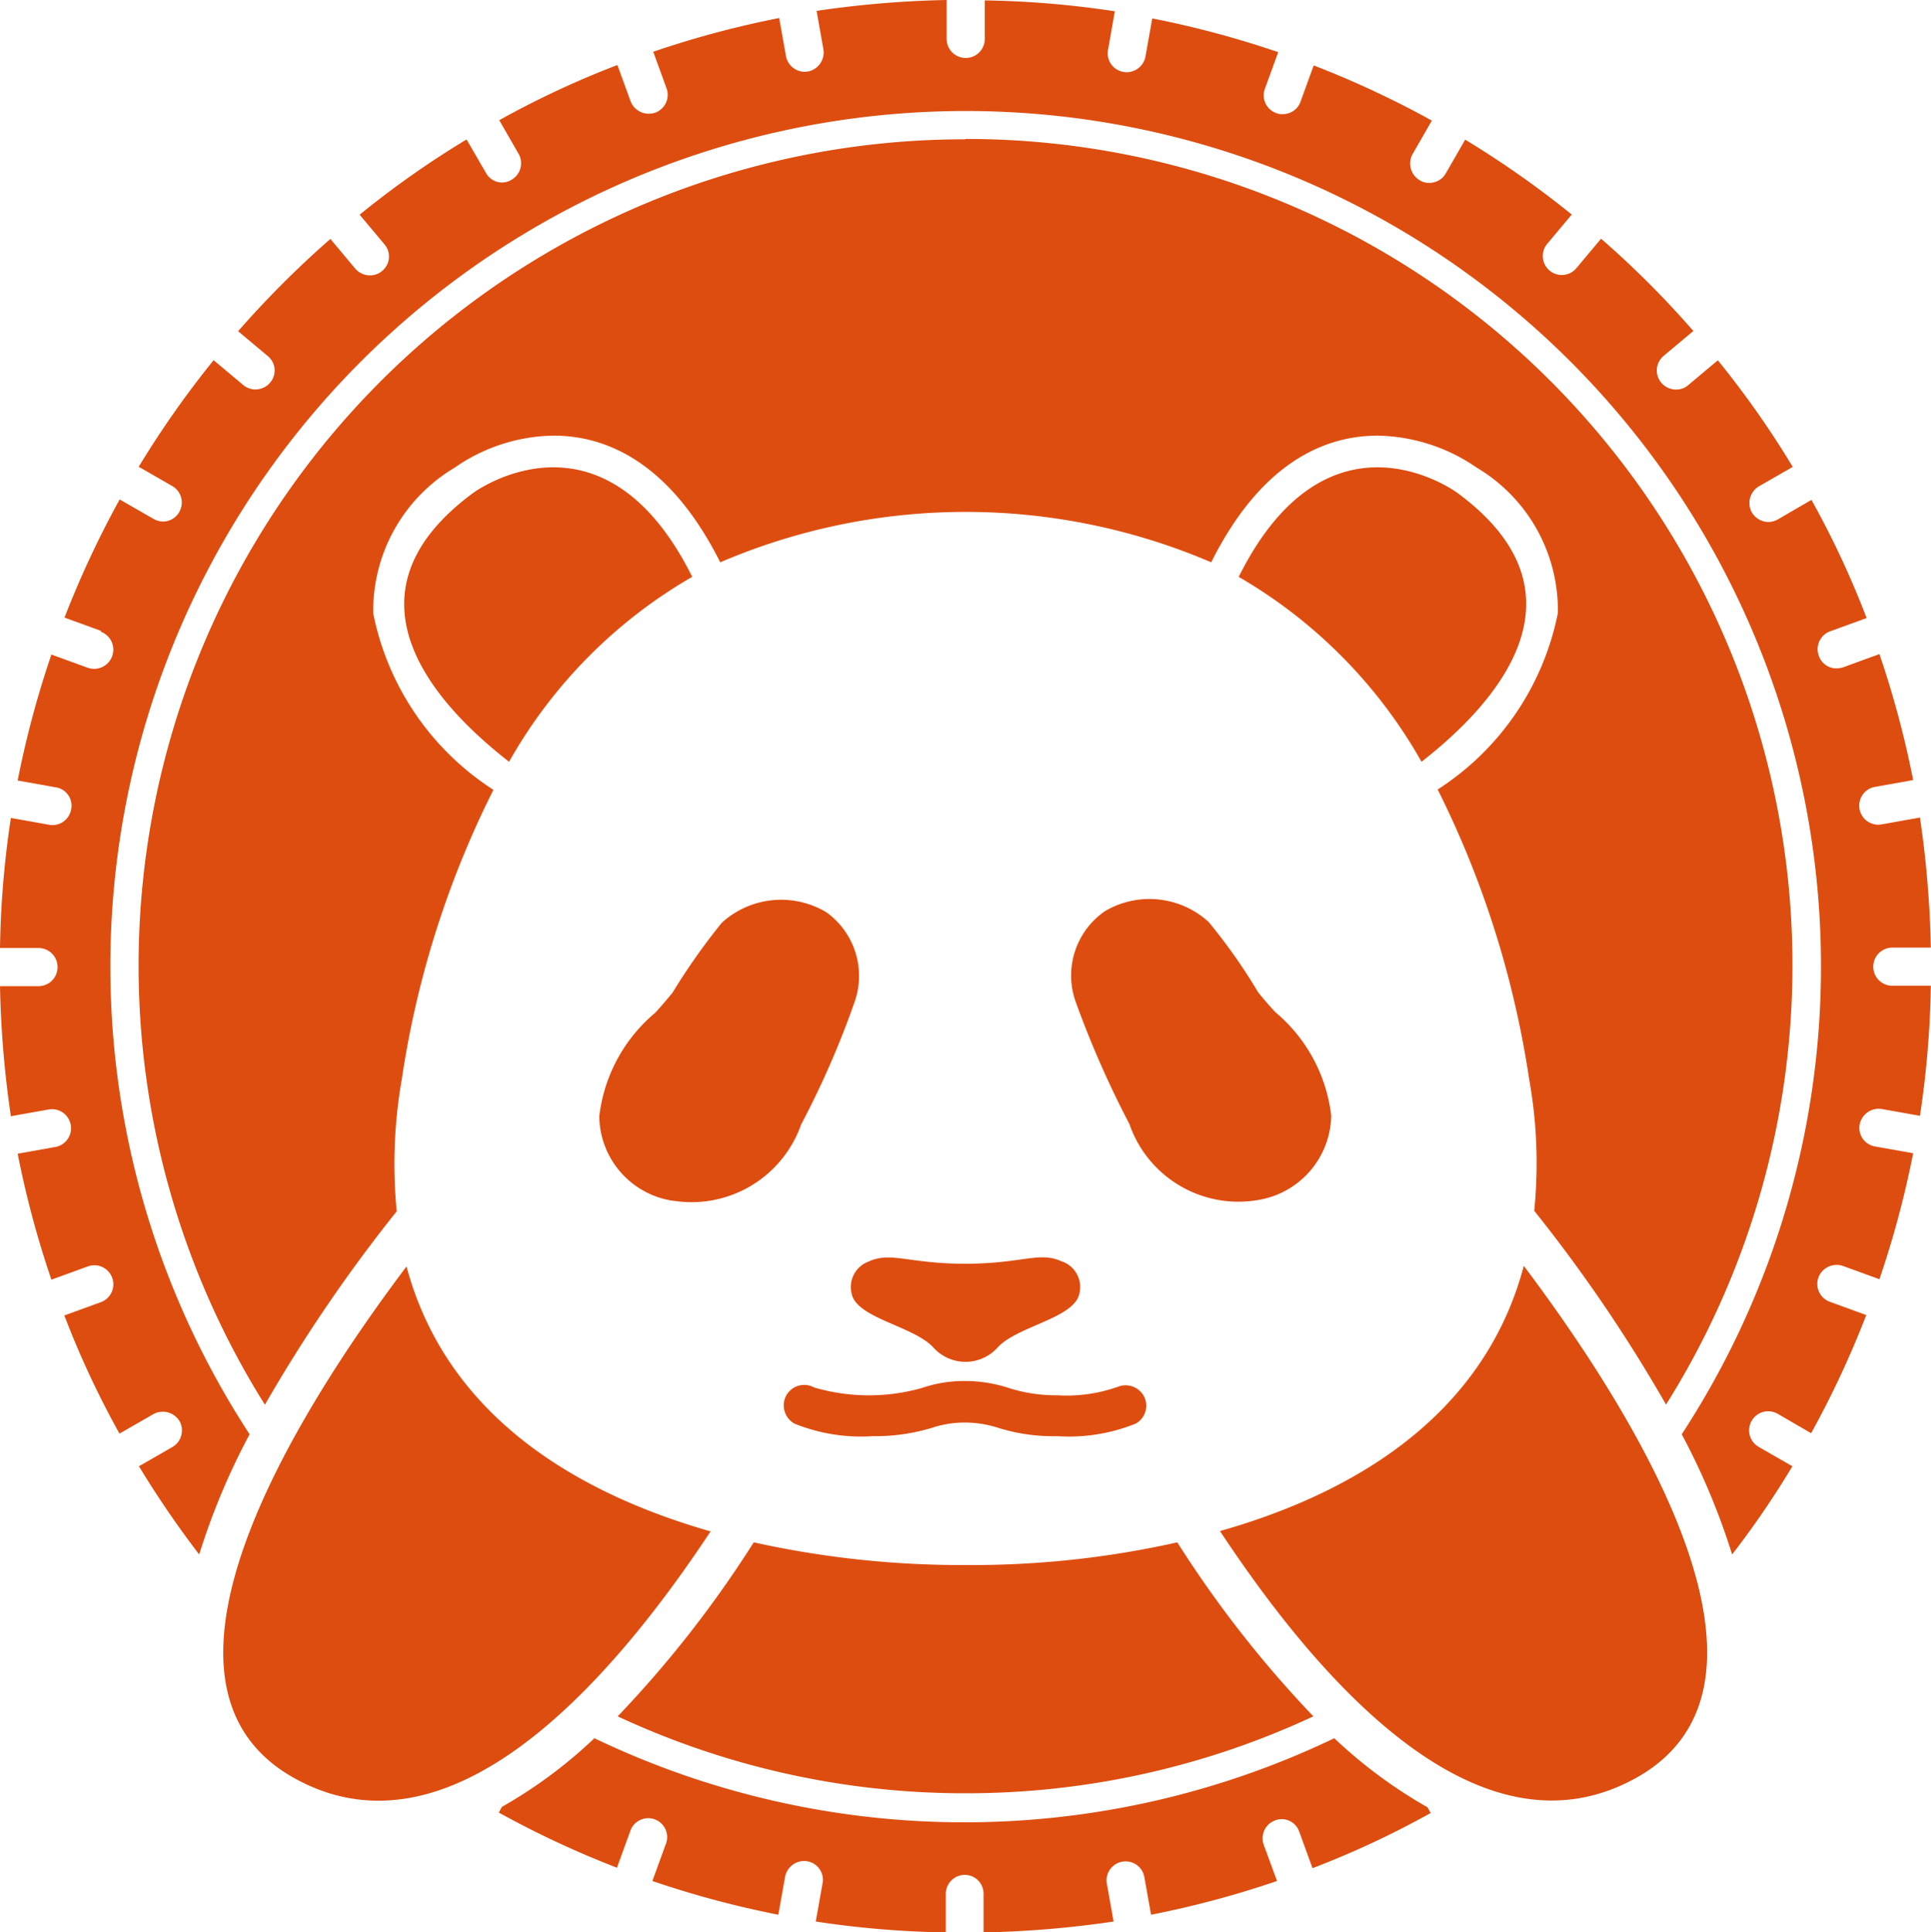
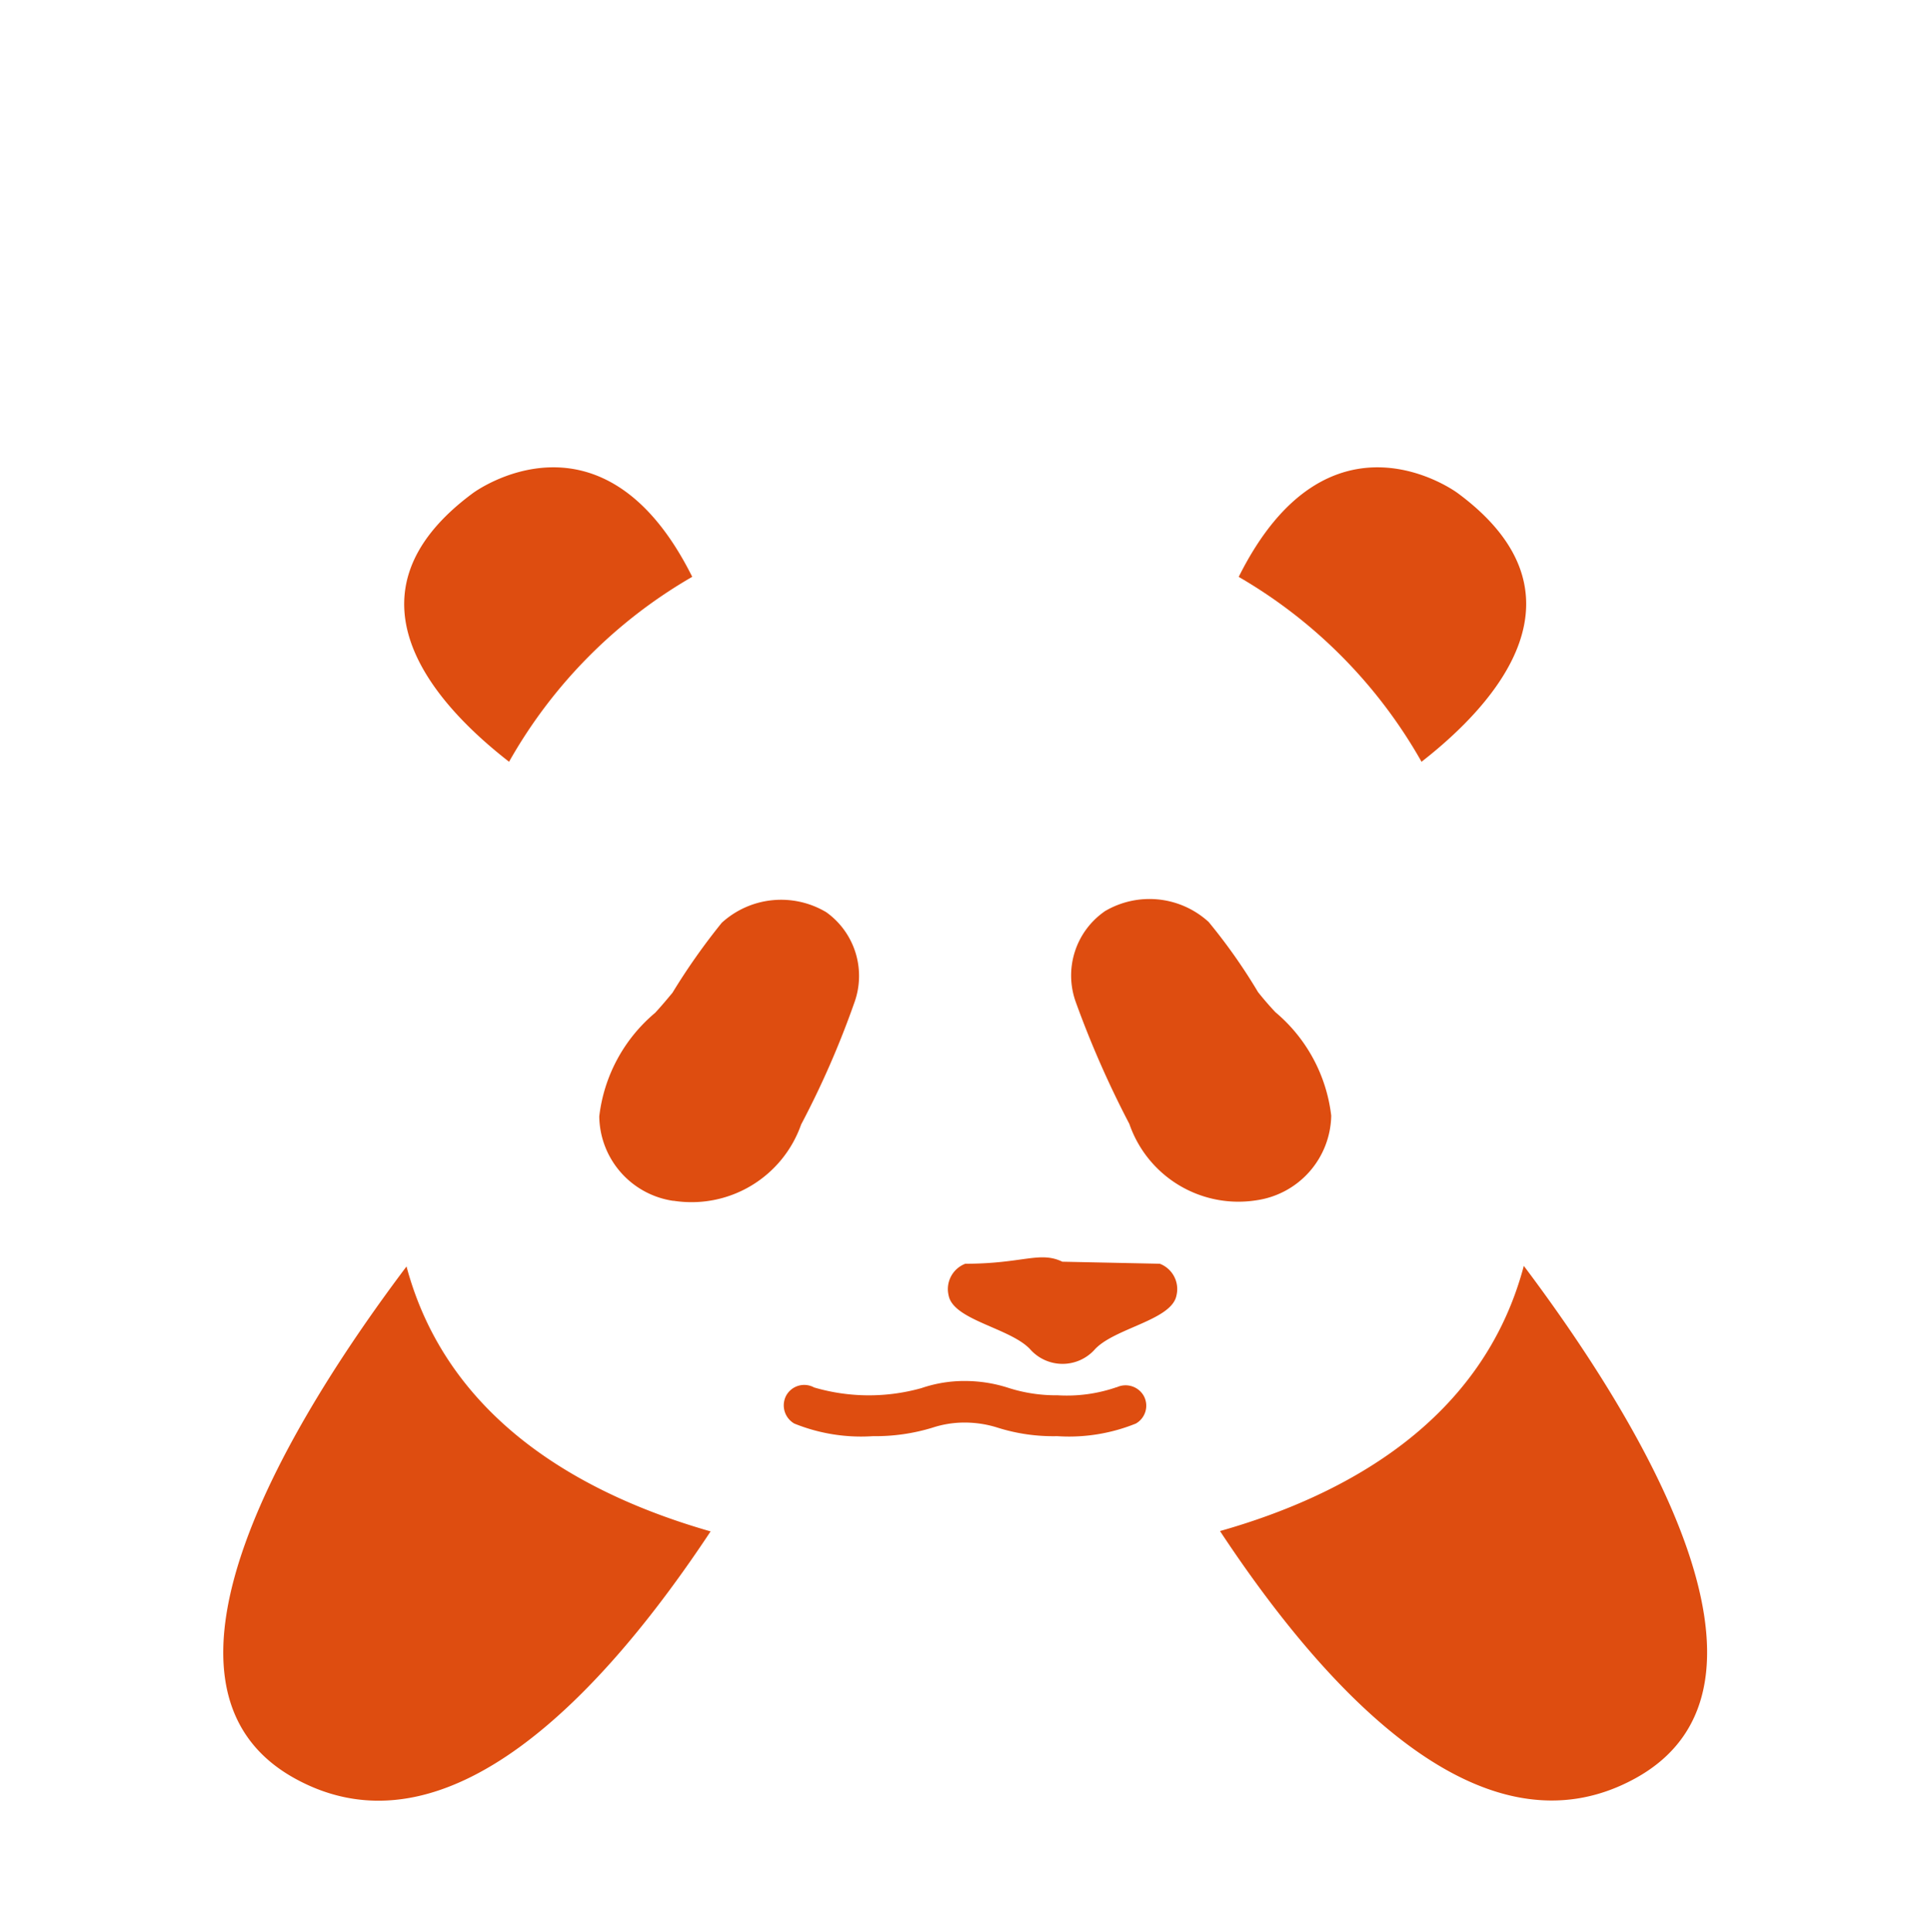
<svg xmlns="http://www.w3.org/2000/svg" width="34.063" height="34.081">
  <g fill="#de4d10">
-     <path d="M17.028 2.457a14.575 14.575 0 00-12.355 22.32 27.078 27.078 0 012.325-3.412 8.655 8.655 0 01.09-2.331 16.866 16.866 0 011.616-5.103 4.817 4.817 0 01-2.12-3.111A2.933 2.933 0 018.02 8.249a3.121 3.121 0 011.748-.565c.895 0 2.036.438 2.937 2.234a10.993 10.993 0 018.661 0c.9-1.8 2.042-2.234 2.937-2.234a3.165 3.165 0 011.748.565 2.924 2.924 0 011.43 2.565 4.817 4.817 0 01-2.12 3.111 17.036 17.036 0 011.613 5.106 8.381 8.381 0 01.09 2.325 26.75 26.75 0 012.325 3.418A14.575 14.575 0 0017.034 2.451zm.001 29.173a14.483 14.483 0 006.139-1.357 19.669 19.669 0 01-2.4-3.069 16.529 16.529 0 01-3.736.4 16.954 16.954 0 01-3.736-.4 19.669 19.669 0 01-2.4 3.069 14.483 14.483 0 006.133 1.357z" />
-     <path d="M1.778 11.142a.338.338 0 01-.114.655.35.35 0 01-.114-.018l-.643-.234a17.032 17.032 0 00-.595 2.222l.673.12a.328.328 0 01.27.39.335.335 0 01-.33.276.225.225 0 01-.06-.006l-.673-.12A16.969 16.969 0 000 16.721h.679a.336.336 0 010 .673H0a18.091 18.091 0 00.192 2.294l.673-.12a.336.336 0 01.12.661l-.673.12a17.032 17.032 0 00.595 2.222l.643-.234a.335.335 0 11.228.631l-.643.234a16.059 16.059 0 00.973 2.084l.595-.342a.346.346 0 01.463.12.339.339 0 01-.12.456l-.595.342a17.327 17.327 0 001.063 1.556 12.063 12.063 0 01.889-2.12 15.088 15.088 0 1125.263 0 12.255 12.255 0 01.889 2.12 16.157 16.157 0 001.063-1.556l-.595-.342a.336.336 0 01.336-.583l.589.342a16.9 16.9 0 00.973-2.084l-.643-.234a.336.336 0 01-.2-.432.344.344 0 01.432-.2l.643.234a17.032 17.032 0 00.595-2.222l-.673-.12a.332.332 0 01-.27-.39.343.343 0 01.39-.27l.673.12a16.968 16.968 0 00.192-2.294h-.679a.336.336 0 110-.673h.679a18 18 0 00-.192-2.294l-.673.12a.463.463 0 01-.06.006.336.336 0 01-.06-.667l.673-.12a17.033 17.033 0 00-.595-2.222l-.643.234a.377.377 0 01-.114.018.328.328 0 01-.312-.222.336.336 0 01.2-.432l.643-.234a16.062 16.062 0 00-.973-2.084l-.589.342a.358.358 0 01-.168.048.347.347 0 01-.294-.168.343.343 0 01.126-.462l.595-.342a16.5 16.5 0 00-1.321-1.88l-.523.438a.32.32 0 01-.216.078.34.34 0 01-.258-.12.335.335 0 01.042-.475l.523-.438a16.655 16.655 0 00-1.628-1.628l-.438.523a.335.335 0 01-.517-.426l.438-.523a17.05 17.05 0 00-1.88-1.321l-.342.595a.333.333 0 01-.294.168.3.3 0 01-.168-.048.343.343 0 01-.126-.456l.342-.595a16.894 16.894 0 00-2.084-.973l-.234.643a.328.328 0 01-.312.216.253.253 0 01-.114-.018.333.333 0 01-.2-.432l.234-.643a17.031 17.031 0 00-2.222-.595l-.12.673a.34.34 0 01-.33.276.225.225 0 01-.06-.006.332.332 0 01-.27-.39l.12-.679a16.967 16.967 0 00-2.294-.192v.679a.336.336 0 11-.673 0V0a18 18 0 00-2.294.192l.12.679a.343.343 0 01-.27.39c-.018 0-.036.006-.06.006a.34.34 0 01-.33-.276l-.12-.673a17.031 17.031 0 00-2.222.595l.234.643a.336.336 0 01-.2.432.408.408 0 01-.114.018.345.345 0 01-.318-.216l-.234-.643a16.06 16.06 0 00-2.084.973l.342.595a.336.336 0 01-.126.456.318.318 0 01-.162.048.324.324 0 01-.288-.168L8.23 2.46a16.4 16.4 0 00-1.886 1.327l.438.523a.328.328 0 01-.042.469.32.32 0 01-.216.078.34.34 0 01-.258-.12l-.438-.523A17.347 17.347 0 004.2 5.842l.523.438a.328.328 0 01.042.469.34.34 0 01-.258.12.331.331 0 01-.216-.078l-.523-.438a17.053 17.053 0 00-1.321 1.88l.595.342a.335.335 0 01.12.456.33.33 0 01-.288.168.358.358 0 01-.168-.048l-.595-.342a17.315 17.315 0 00-.973 2.084l.643.234zM8.853 31.87l-.054.1a16.894 16.894 0 002.084.973l.234-.643a.334.334 0 11.625.234l-.234.643a17.027 17.027 0 002.222.595l.12-.673a.343.343 0 01.39-.27.332.332 0 01.27.39l-.12.673a16.968 16.968 0 002.294.192v-.679a.336.336 0 01.336-.336.331.331 0 01.33.336v.679a18 18 0 002.294-.192l-.12-.673a.336.336 0 01.661-.12l.12.673a17.03 17.03 0 002.222-.595l-.234-.637a.337.337 0 01.2-.432.327.327 0 01.426.2l.234.643a16.058 16.058 0 002.084-.973l-.054-.1a8.5 8.5 0 01-1.646-1.219 15.1 15.1 0 01-13.052 0 8.323 8.323 0 01-1.646 1.219z" />
-     <path d="M5.219 31.378c2.667 1.454 5.418-1.5 7.316-4.367-2.246-.643-4.637-1.958-5.364-4.673-1.97 2.613-4.967 7.4-1.952 9.04zm21.66-9.046c-.721 2.715-3.111 4.036-5.358 4.673 1.9 2.877 4.643 5.826 7.316 4.367 3.009-1.64.012-6.427-1.958-9.046zM8.343 8.697c-2.415 1.784-.7 3.7.637 4.739a8.7 8.7 0 013.231-3.262c-1.585-3.177-3.868-1.477-3.868-1.477zm16.733 4.739c1.333-1.039 3.045-2.961.637-4.739 0 0-2.276-1.7-3.862 1.478a8.729 8.729 0 013.225 3.261zM11.88 21.179a2.049 2.049 0 002.252-1.345 15.853 15.853 0 00.937-2.144 1.381 1.381 0 00-.493-1.6 1.554 1.554 0 00-1.844.186 11.411 11.411 0 00-.87 1.235c-.1.12-.2.24-.306.354a2.808 2.808 0 00-.985 1.826 1.525 1.525 0 001.309 1.49zm7.599-5.099a1.378 1.378 0 00-.5 1.6 17.4 17.4 0 00.943 2.144 2.035 2.035 0 002.252 1.345 1.536 1.536 0 001.309-1.49 2.808 2.808 0 00-.985-1.826 5.616 5.616 0 01-.306-.354 9.954 9.954 0 00-.871-1.237 1.547 1.547 0 00-1.838-.186zm-.739 6.174c-.4-.192-.7.036-1.712.036s-1.309-.222-1.712-.036a.478.478 0 00-.294.559c.084.444 1.117.577 1.454.967a.763.763 0 001.111 0c.336-.39 1.369-.523 1.454-.967a.478.478 0 00-.294-.559zm.961 2.212a2.676 2.676 0 01-1.045.144 2.746 2.746 0 01-.853-.126 2.5 2.5 0 00-.775-.126 2.333 2.333 0 00-.775.126 3.435 3.435 0 01-1.892-.012.363.363 0 00-.493.144.37.37 0 00.144.493 3.139 3.139 0 001.387.222 3.426 3.426 0 001.051-.15 1.815 1.815 0 01.577-.09 1.926 1.926 0 01.571.09 3.248 3.248 0 001.051.15 3.139 3.139 0 001.387-.222.362.362 0 00.144-.481.368.368 0 00-.487-.156z" />
+     <path d="M5.219 31.378c2.667 1.454 5.418-1.5 7.316-4.367-2.246-.643-4.637-1.958-5.364-4.673-1.97 2.613-4.967 7.4-1.952 9.04zm21.66-9.046c-.721 2.715-3.111 4.036-5.358 4.673 1.9 2.877 4.643 5.826 7.316 4.367 3.009-1.64.012-6.427-1.958-9.046zM8.343 8.697c-2.415 1.784-.7 3.7.637 4.739a8.7 8.7 0 013.231-3.262c-1.585-3.177-3.868-1.477-3.868-1.477zm16.733 4.739c1.333-1.039 3.045-2.961.637-4.739 0 0-2.276-1.7-3.862 1.478a8.729 8.729 0 013.225 3.261zM11.88 21.179a2.049 2.049 0 002.252-1.345 15.853 15.853 0 00.937-2.144 1.381 1.381 0 00-.493-1.6 1.554 1.554 0 00-1.844.186 11.411 11.411 0 00-.87 1.235c-.1.12-.2.24-.306.354a2.808 2.808 0 00-.985 1.826 1.525 1.525 0 001.309 1.49zm7.599-5.099a1.378 1.378 0 00-.5 1.6 17.4 17.4 0 00.943 2.144 2.035 2.035 0 002.252 1.345 1.536 1.536 0 001.309-1.49 2.808 2.808 0 00-.985-1.826 5.616 5.616 0 01-.306-.354 9.954 9.954 0 00-.871-1.237 1.547 1.547 0 00-1.838-.186zm-.739 6.174c-.4-.192-.7.036-1.712.036a.478.478 0 00-.294.559c.084.444 1.117.577 1.454.967a.763.763 0 001.111 0c.336-.39 1.369-.523 1.454-.967a.478.478 0 00-.294-.559zm.961 2.212a2.676 2.676 0 01-1.045.144 2.746 2.746 0 01-.853-.126 2.5 2.5 0 00-.775-.126 2.333 2.333 0 00-.775.126 3.435 3.435 0 01-1.892-.012.363.363 0 00-.493.144.37.37 0 00.144.493 3.139 3.139 0 001.387.222 3.426 3.426 0 001.051-.15 1.815 1.815 0 01.577-.09 1.926 1.926 0 01.571.09 3.248 3.248 0 001.051.15 3.139 3.139 0 001.387-.222.362.362 0 00.144-.481.368.368 0 00-.487-.156z" />
  </g>
</svg>